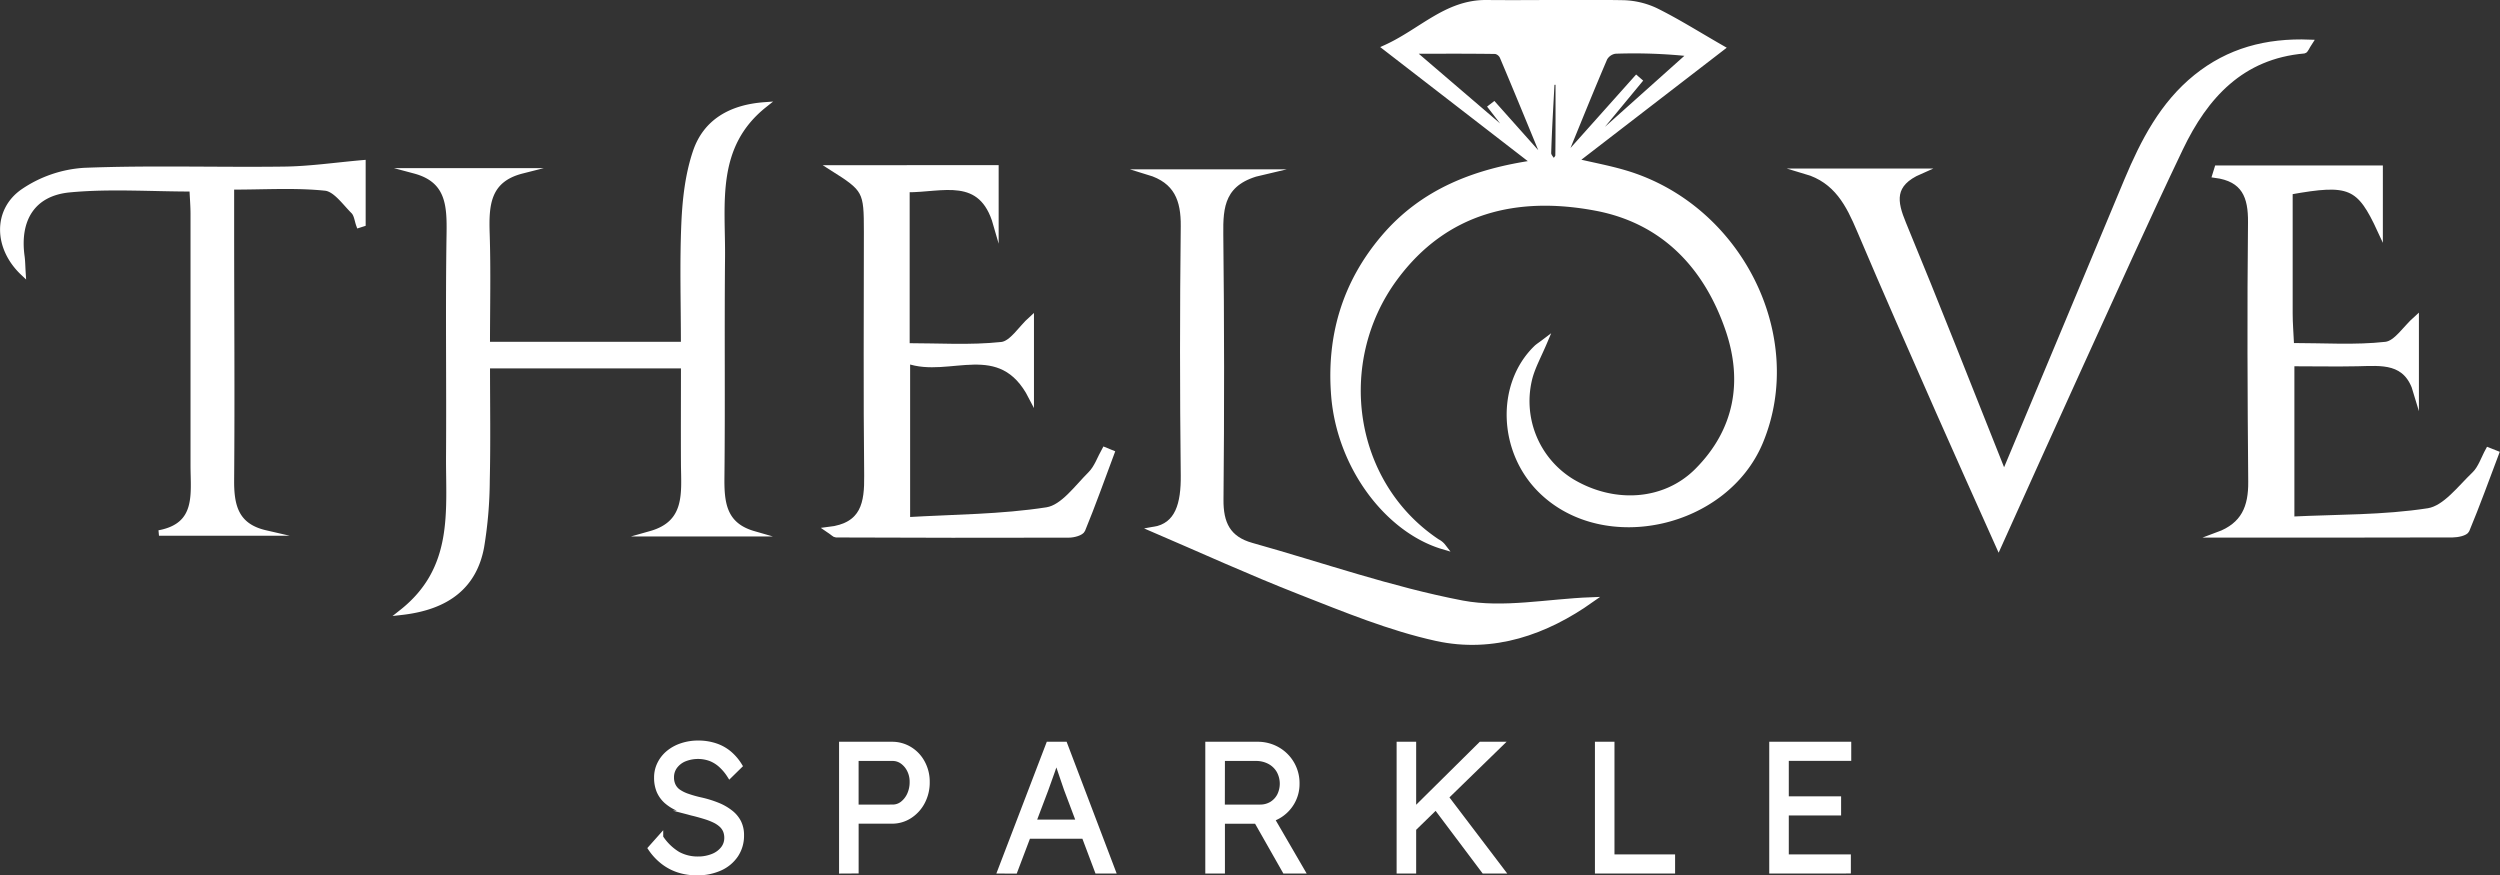
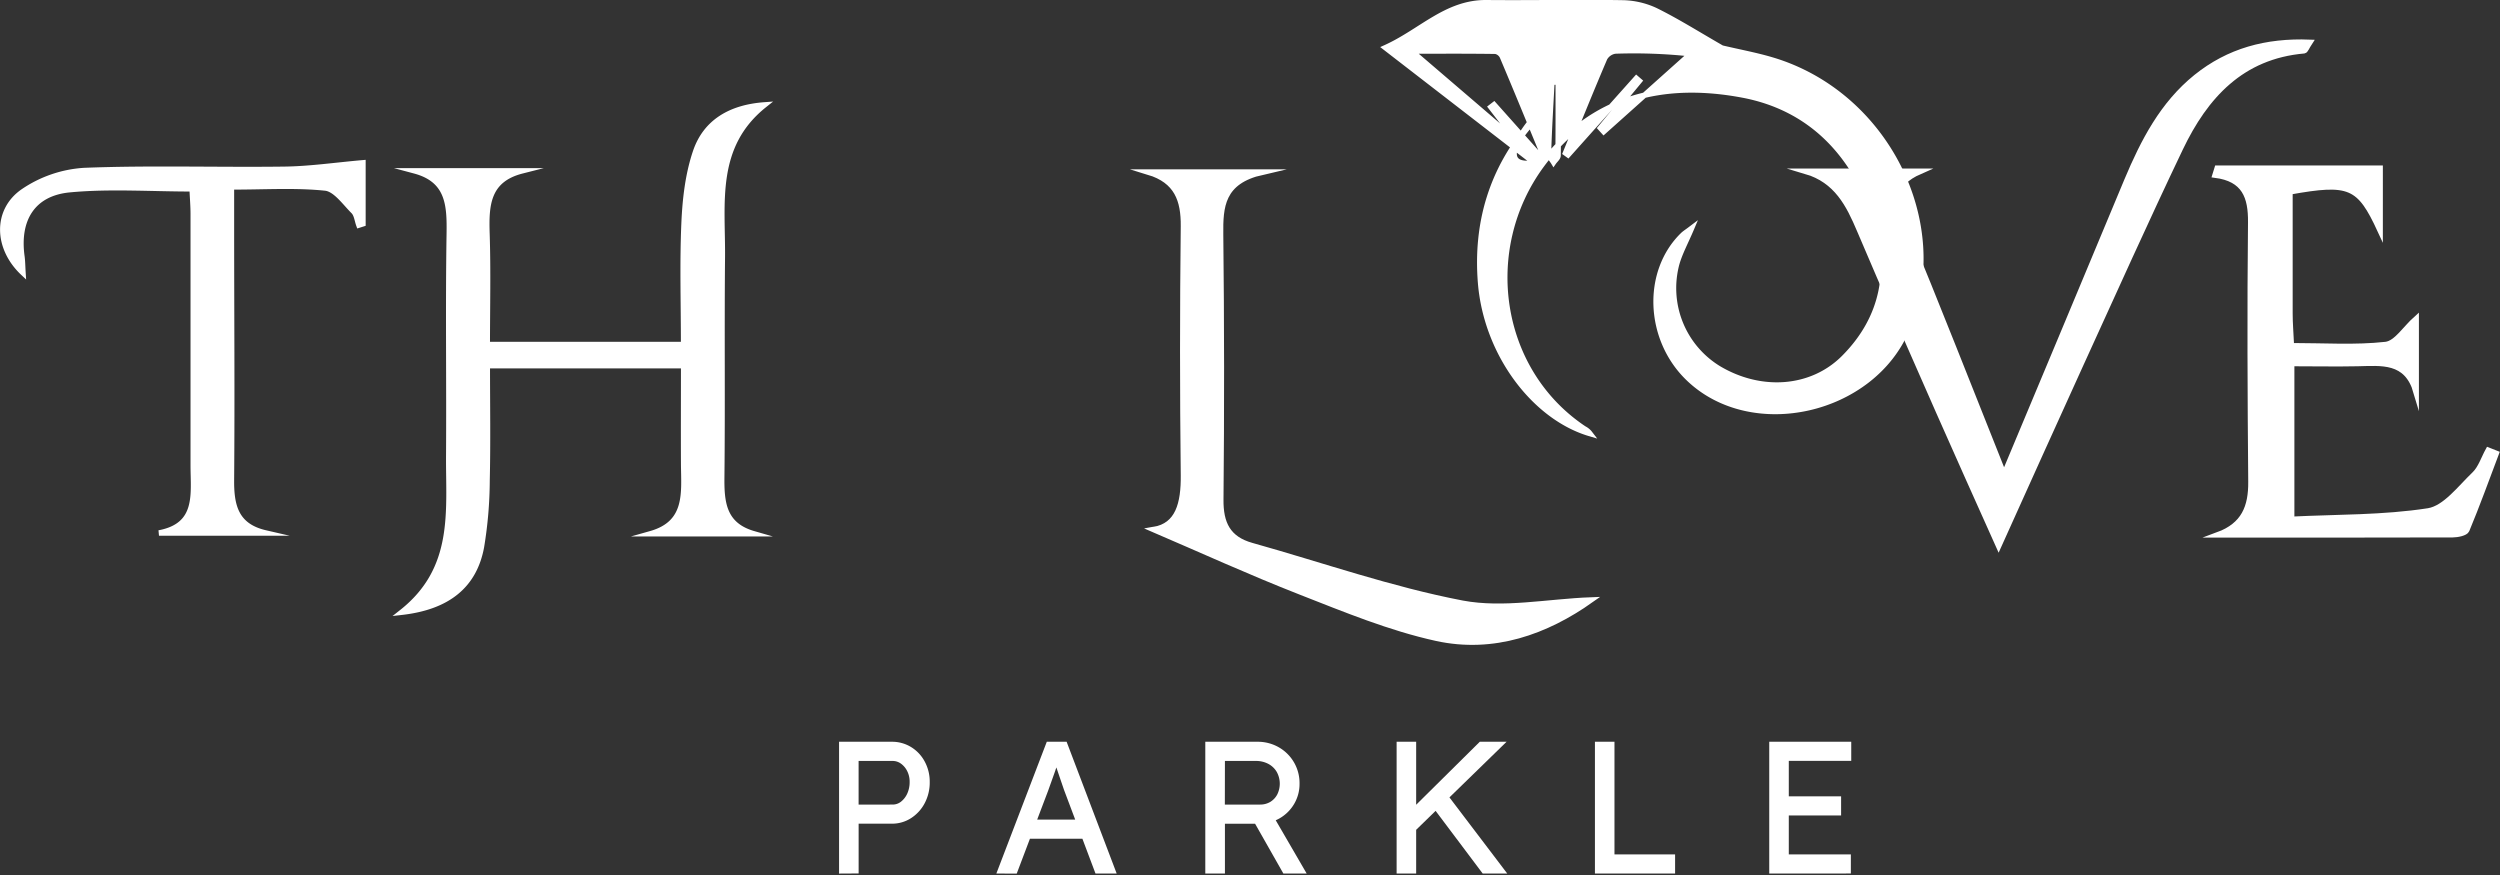
<svg xmlns="http://www.w3.org/2000/svg" viewBox="0 0 914.71 320.28">
  <rect x="0" y="0" width="914.71" height="320.28" fill="#333333" stroke="none" />
  <defs>
    <style>.cls-1{fill:#fff;stroke:#fff;stroke-miterlimit:10;stroke-width:2px;}</style>
  </defs>
  <g data-name="Layer 2" id="Layer_2">
    <g data-name="Layer 1" id="Layer_1-2">
-       <path d="M561.46,59.6,506.92,17.45C520,11.54,529.2.9,543.83,1c16.54.16,33.09-.21,49.63.06A29.65,29.65,0,0,1,605.7,3.84c7.95,3.92,15.47,8.68,24.29,13.74L576.31,58.94c6.4,1.51,12.4,2.61,18.21,4.33,41.79,12.33,65.64,59.8,49.55,98.42-12.69,30.43-56.71,40.43-79.91,18.14-15-14.37-15.95-39-2.09-52.49.62-.61,1.38-1.06,3.11-2.37-2.15,5.08-4.21,8.82-5.36,12.82a34.44,34.44,0,0,0,15.28,38.38c15.5,9.25,34.09,7.94,45.89-3.89,14.69-14.74,17.8-32.85,11.28-51.81-7.95-23.12-23.65-39.72-48.39-44.37-28.92-5.44-55.09.74-73.44,25.57-22.77,30.8-16.35,75.35,15.45,96.54a6.31,6.31,0,0,1,2.16,1.79c-20.28-6-37.88-29.12-40-55.18-1.74-21.72,4-41.2,18.25-57.95S539.55,62.75,561.46,59.6Zm2-2.43,1.14-.52c-4.94-12-9.85-24-14.89-35.9a3.62,3.62,0,0,0-2.49-2c-9.54-.15-19.09-.09-28.63-.09l-.77,1.22,32.43,27.79,1-1.06-5.75-7.43,1.14-.88Zm22.11-10.33,1.2,1.32,31.87-28.5a192.78,192.78,0,0,0-27.65-1,5.29,5.29,0,0,0-3.86,2.63c-4.93,11.51-9.6,23.12-14.34,34.7l.93.67,25-28,1.1.95ZM570.14,30l-2.34.07c-.44,8.66-1,17.31-1.24,26,0,1.09,1.22,2.21,1.88,3.32.57-.83,1.62-1.65,1.63-2.49C570.19,47.9,570.14,38.94,570.14,30Z" class="cls-1" />
+       <path d="M561.46,59.6,506.92,17.45C520,11.54,529.2.9,543.83,1c16.54.16,33.09-.21,49.63.06A29.65,29.65,0,0,1,605.7,3.84c7.95,3.92,15.47,8.68,24.29,13.74c6.4,1.51,12.4,2.61,18.21,4.33,41.79,12.33,65.64,59.8,49.55,98.42-12.69,30.43-56.71,40.43-79.91,18.14-15-14.37-15.95-39-2.09-52.49.62-.61,1.38-1.06,3.11-2.37-2.15,5.08-4.21,8.82-5.36,12.82a34.44,34.44,0,0,0,15.28,38.38c15.5,9.25,34.09,7.94,45.89-3.89,14.69-14.74,17.8-32.85,11.28-51.81-7.95-23.12-23.65-39.72-48.39-44.37-28.92-5.44-55.09.74-73.44,25.57-22.77,30.8-16.35,75.35,15.45,96.54a6.31,6.31,0,0,1,2.16,1.79c-20.28-6-37.88-29.12-40-55.18-1.74-21.72,4-41.2,18.25-57.95S539.55,62.75,561.46,59.6Zm2-2.43,1.14-.52c-4.94-12-9.85-24-14.89-35.9a3.62,3.62,0,0,0-2.49-2c-9.54-.15-19.09-.09-28.63-.09l-.77,1.22,32.43,27.79,1-1.06-5.75-7.43,1.14-.88Zm22.11-10.33,1.2,1.32,31.87-28.5a192.78,192.78,0,0,0-27.65-1,5.29,5.29,0,0,0-3.86,2.63c-4.93,11.51-9.6,23.12-14.34,34.7l.93.67,25-28,1.1.95ZM570.14,30l-2.34.07c-.44,8.66-1,17.31-1.24,26,0,1.09,1.22,2.21,1.88,3.32.57-.83,1.62-1.65,1.63-2.49C570.19,47.9,570.14,38.94,570.14,30Z" class="cls-1" />
      <path d="M250.13,126.06c0-15.45-.47-30.1.18-44.69.39-8.67,1.43-17.64,4.19-25.8,3.71-11,12.89-16.28,25.21-17.18-18.94,15.07-15.24,36-15.43,55.73-.26,26.75.07,53.5-.22,80.25-.11,9.39.56,17.72,11.67,20.92H238.06c13.84-3.9,12.15-15.11,12.09-25.61-.06-11.69,0-23.37,0-35.89H178.29c0,14.18.23,28.11-.09,42a152.74,152.74,0,0,1-2.06,24.29C173.56,214.1,164,222.06,147,224c20.12-15.86,17.07-37,17.2-57.17.18-27.07-.24-54.15.19-81.22.16-10.47-.18-19.76-12.67-23.1H191c-12.78,3.25-13.17,12.69-12.83,23.1.43,13.27.11,26.56.11,40.44Z" class="cls-1" />
      <path d="M733.24,173.61c15.61-37.32,30.35-72.47,45-107.66,6-14.27,13-27.84,25.3-37.76,11.89-9.56,25.57-13.32,41.59-12.7-1.12,1.7-1.55,3-2.09,3.08-22.92,2-36.15,16.61-45.28,35.71-12.65,26.47-24.65,53.25-36.84,79.94-9.71,21.26-19.27,42.6-29.65,65.57-7.71-17.24-14.9-33.15-21.93-49.12-9.72-22.08-19.48-44.14-28.9-66.35C676.4,74.77,672,66,660.69,62.67h41.89c-10.76,4.7-9.46,11.18-6.12,19.25C708.78,111.68,720.5,141.69,733.24,173.61Z" class="cls-1" />
      <path d="M582.14,219.52c-16.46,11.64-35.66,18.6-56.6,14-17-3.74-33.4-10.53-49.7-16.91-18.69-7.32-37-15.68-53.7-22.84,8.91-1.46,11-9.51,10.88-19.95q-.52-45.51,0-91c.1-9.68-2.43-16.7-12.82-19.85h41.7c-14.93,3.41-15.43,12.61-15.31,22.9q.54,48.45.07,96.91c-.09,8.74,2.61,14.39,11.29,16.82,25.68,7.19,51,16.12,77.12,21.12C550.07,223.54,566.26,220.12,582.14,219.52Z" class="cls-1" />
      <path d="M811.46,195.7c9.6-3.53,12.21-10.22,12.13-19.42-.27-31.63-.42-63.27-.08-94.91.1-9.39-2.27-15.92-13.06-17.31l.78-2.52h59.62V84.29c-7.63-16.54-11.16-18-33-14.1,0,14.69,0,29.61,0,44.52,0,3.52.3,7,.52,11.79,11.94,0,23.34.8,34.51-.44,3.88-.43,7.2-5.93,11.16-9.45v26.83c-3.46-11.86-12.67-10.6-21.46-10.43-7.78.16-15.57,0-24.1,0v57c16.66-.82,33.57-.51,50-3.07,6.18-1,11.59-8.34,16.82-13.34,2.37-2.26,3.45-5.87,5.11-8.88l2.93,1.16c-3.54,9.38-6.95,18.82-10.8,28.07-.46,1.1-3.36,1.68-5.13,1.69C868.81,195.73,840.14,195.7,811.46,195.7Z" class="cls-1" />
-       <path d="M364.39,61.41V82c-5.29-18.55-19.62-12.52-32.56-12.65v57.21c11.44,0,23.13.78,34.61-.44,3.83-.41,7.1-6,10.87-9.38v28.44C366,123.21,347.43,137.5,332,132v58.21c17.05-1,34.27-1,51.05-3.61,5.89-.93,11-8.22,15.93-13.12,2.35-2.33,3.49-5.87,5.18-8.87l2.61,1.07c-3.51,9.41-6.87,18.87-10.69,28.16-.47,1.15-3.3,1.88-5,1.88q-42.6.12-85.2-.07c-.47,0-.94-.59-2.77-1.83,13.08-1.5,14.19-9.92,14.08-19.88-.32-29.7-.12-59.41-.11-89.12,0-15-.3-15.59-12.6-23.37Z" class="cls-1" />
      <path d="M132.79,59.57V81.89l-1.47.47c-.63-1.72-.8-3.89-2-5.07-3.19-3.19-6.58-8.12-10.3-8.51-10.9-1.13-22-.4-34.35-.4v14.2c0,31,.25,61.94,0,92.91-.09,9.52,1.55,17,12.5,19.52h-39c14.67-2.75,12.55-14.2,12.54-24.67q0-46,0-91.93c0-2.88-.24-5.75-.4-9.33C55,69.08,40,68,25.33,69.41,11.89,70.74,6.15,80.36,8,93.8c.24,1.72.24,3.47.4,6-9.7-9.18-10-22.77.1-29.74A44.55,44.55,0,0,1,30.83,62.4c24.41-.95,48.89-.13,73.34-.45C113.5,61.82,122.81,60.44,132.79,59.57Z" class="cls-1" />
-       <path d="M254.93,319.28a21.6,21.6,0,0,1-6.6-1,18.47,18.47,0,0,1-5.68-3,20.92,20.92,0,0,1-4.55-4.89l3.56-4a19.65,19.65,0,0,0,6.37,6.2,15.1,15.1,0,0,0,7.36,1.79,14.33,14.33,0,0,0,5.42-1,9,9,0,0,0,3.82-2.78A6.43,6.43,0,0,0,266,306.6a7,7,0,0,0-.49-2.71,6.12,6.12,0,0,0-1.49-2.11,10.62,10.62,0,0,0-2.44-1.65,23.73,23.73,0,0,0-3.34-1.32c-1.25-.4-2.65-.79-4.19-1.19a36.15,36.15,0,0,1-5.91-1.88,15.65,15.65,0,0,1-4.29-2.67,10.65,10.65,0,0,1-2.64-3.67,12.46,12.46,0,0,1-.89-4.92,10.92,10.92,0,0,1,1.16-5,12.08,12.08,0,0,1,3.2-4,14.79,14.79,0,0,1,4.82-2.6,18.53,18.53,0,0,1,5.94-.93,19.6,19.6,0,0,1,6.37,1,15.24,15.24,0,0,1,5,2.8,18.43,18.43,0,0,1,3.77,4.43L267,283.69a18.49,18.49,0,0,0-3.14-3.76,12.54,12.54,0,0,0-3.83-2.41,13.4,13.4,0,0,0-9.7.16,8.4,8.4,0,0,0-3.47,2.74,6.67,6.67,0,0,0-1.25,4,6.89,6.89,0,0,0,.59,2.94A5.93,5.93,0,0,0,248,289.6a13.35,13.35,0,0,0,3.37,1.72,42.67,42.67,0,0,0,5,1.42,39.22,39.22,0,0,1,6.18,1.91,19.07,19.07,0,0,1,4.68,2.68,10.64,10.64,0,0,1,3,3.59,10.27,10.27,0,0,1,1,4.69,12.62,12.62,0,0,1-2.05,7.16,13.56,13.56,0,0,1-5.71,4.79A20,20,0,0,1,254.93,319.28Z" class="cls-1" />
      <path d="M308,318.62V272.4H326.3a12.23,12.23,0,0,1,6.53,1.79,12.78,12.78,0,0,1,4.62,4.91,14.35,14.35,0,0,1,1.72,7,15.14,15.14,0,0,1-1.72,7.3,13.42,13.42,0,0,1-4.62,5.08,11.71,11.71,0,0,1-6.53,1.89H313.16v18.22Zm5.15-23.24h13.4a5.93,5.93,0,0,0,3.66-1.22,8.84,8.84,0,0,0,2.61-3.3,11.05,11.05,0,0,0,1-4.79,9.55,9.55,0,0,0-1-4.39,8.38,8.38,0,0,0-2.61-3.1,6.13,6.13,0,0,0-3.66-1.16h-13.4Z" class="cls-1" />
      <path d="M366,318.62l17.69-46.22h5.88l17.56,46.22h-5.61l-11.29-30c-.31-.83-.65-1.81-1-2.93s-.77-2.29-1.19-3.5-.82-2.39-1.19-3.54-.72-2.15-1-3h1.32c-.36,1.1-.72,2.21-1.09,3.33s-.76,2.25-1.16,3.37-.79,2.23-1.19,3.33l-1.18,3.3-11.23,29.65Zm7.53-12.75,1.91-5h21.85l2.12,5Z" class="cls-1" />
      <path d="M442,318.62V272.4h18.09a14.4,14.4,0,0,1,7.29,1.88,14.05,14.05,0,0,1,7.1,12.45,13.31,13.31,0,0,1-1.85,6.93,13.54,13.54,0,0,1-5,4.92,14.09,14.09,0,0,1-7.13,1.82H447.18v18.22Zm5.15-23.24H461a8.22,8.22,0,0,0,4.29-1.12,8,8,0,0,0,2.9-3.07,9.88,9.88,0,0,0-.2-9.28,8.73,8.73,0,0,0-3.46-3.3,10.55,10.55,0,0,0-5.05-1.19H447.18Zm23,23.24L458.6,298.28l4.95-1.71,12.81,22.05Z" class="cls-1" />
      <path d="M512,318.62V272.4h5.15v46.22Zm3.89-14.2-.19-6.14,26.14-25.88h6.93ZM543,318.62l-18.55-24.69,3.76-3.31,21.26,28Z" class="cls-1" />
      <path d="M584.56,318.62V272.4h5.15v41.2h22.18v5Z" class="cls-1" />
      <path d="M648.34,318.62V272.4h28v5H653.49V313.6H676.2v5Zm2.37-21.26v-5h21.92v5Z" class="cls-1" />
    </g>
  </g>
</svg>